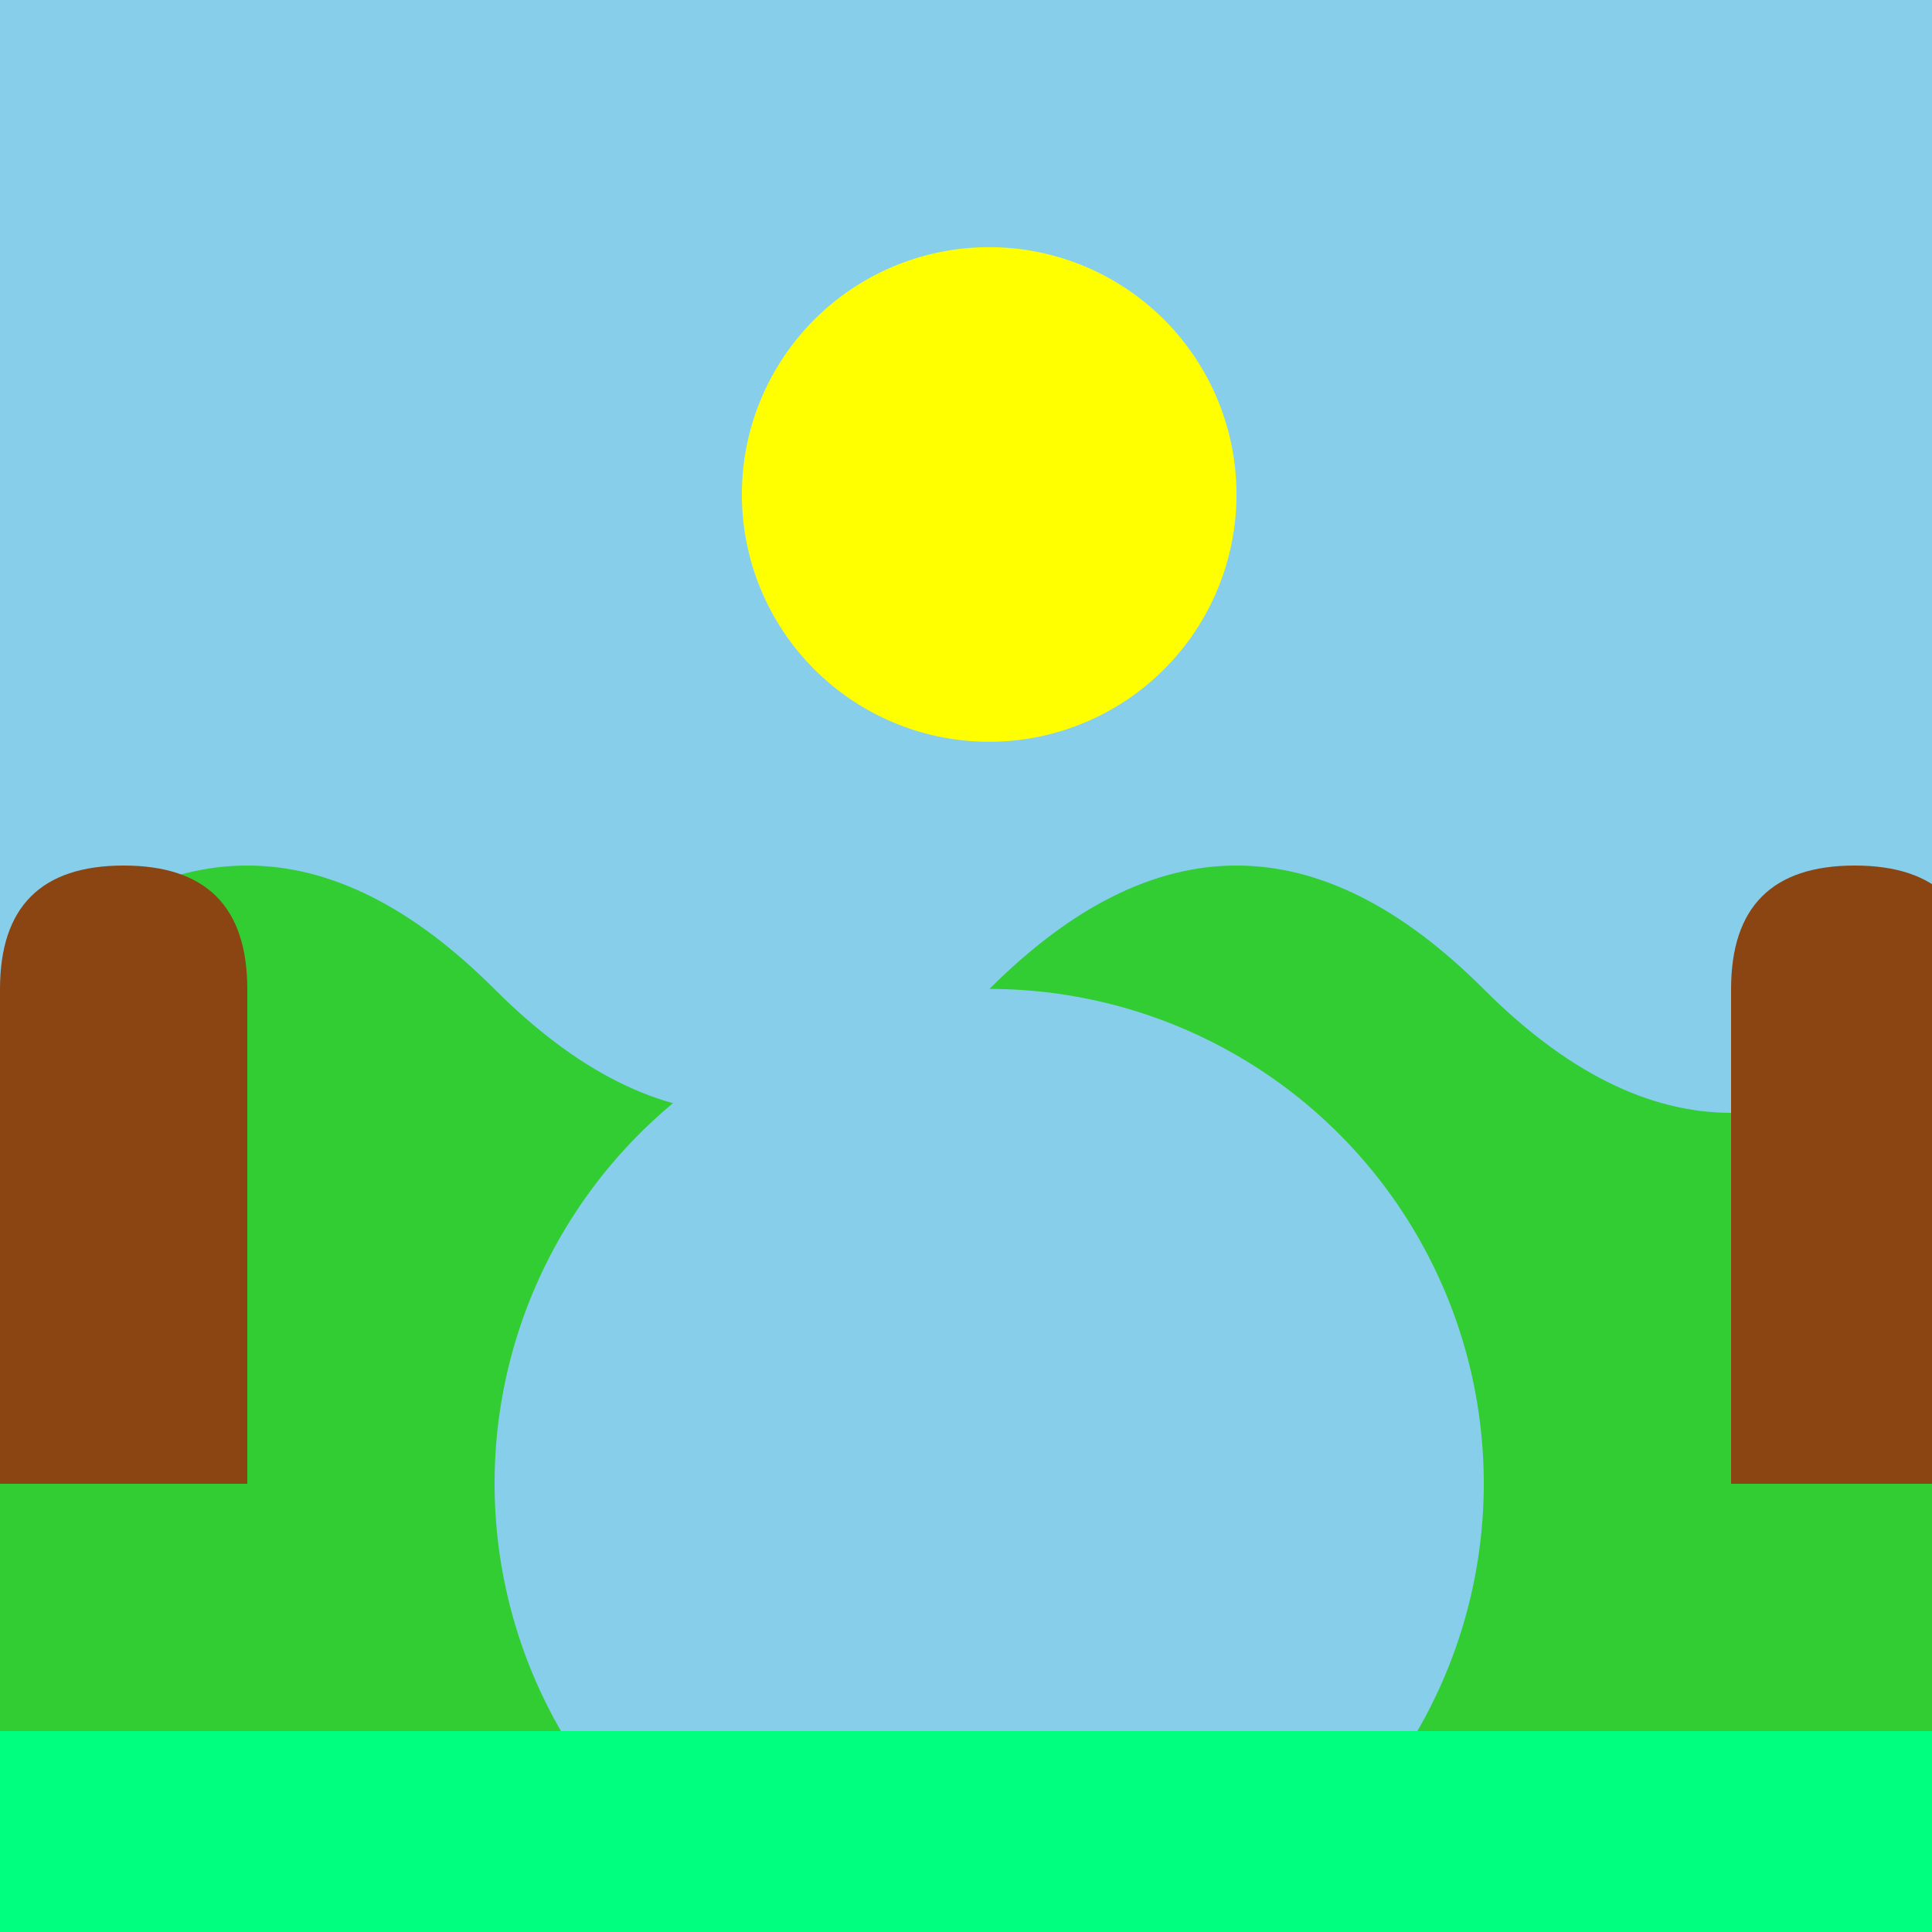
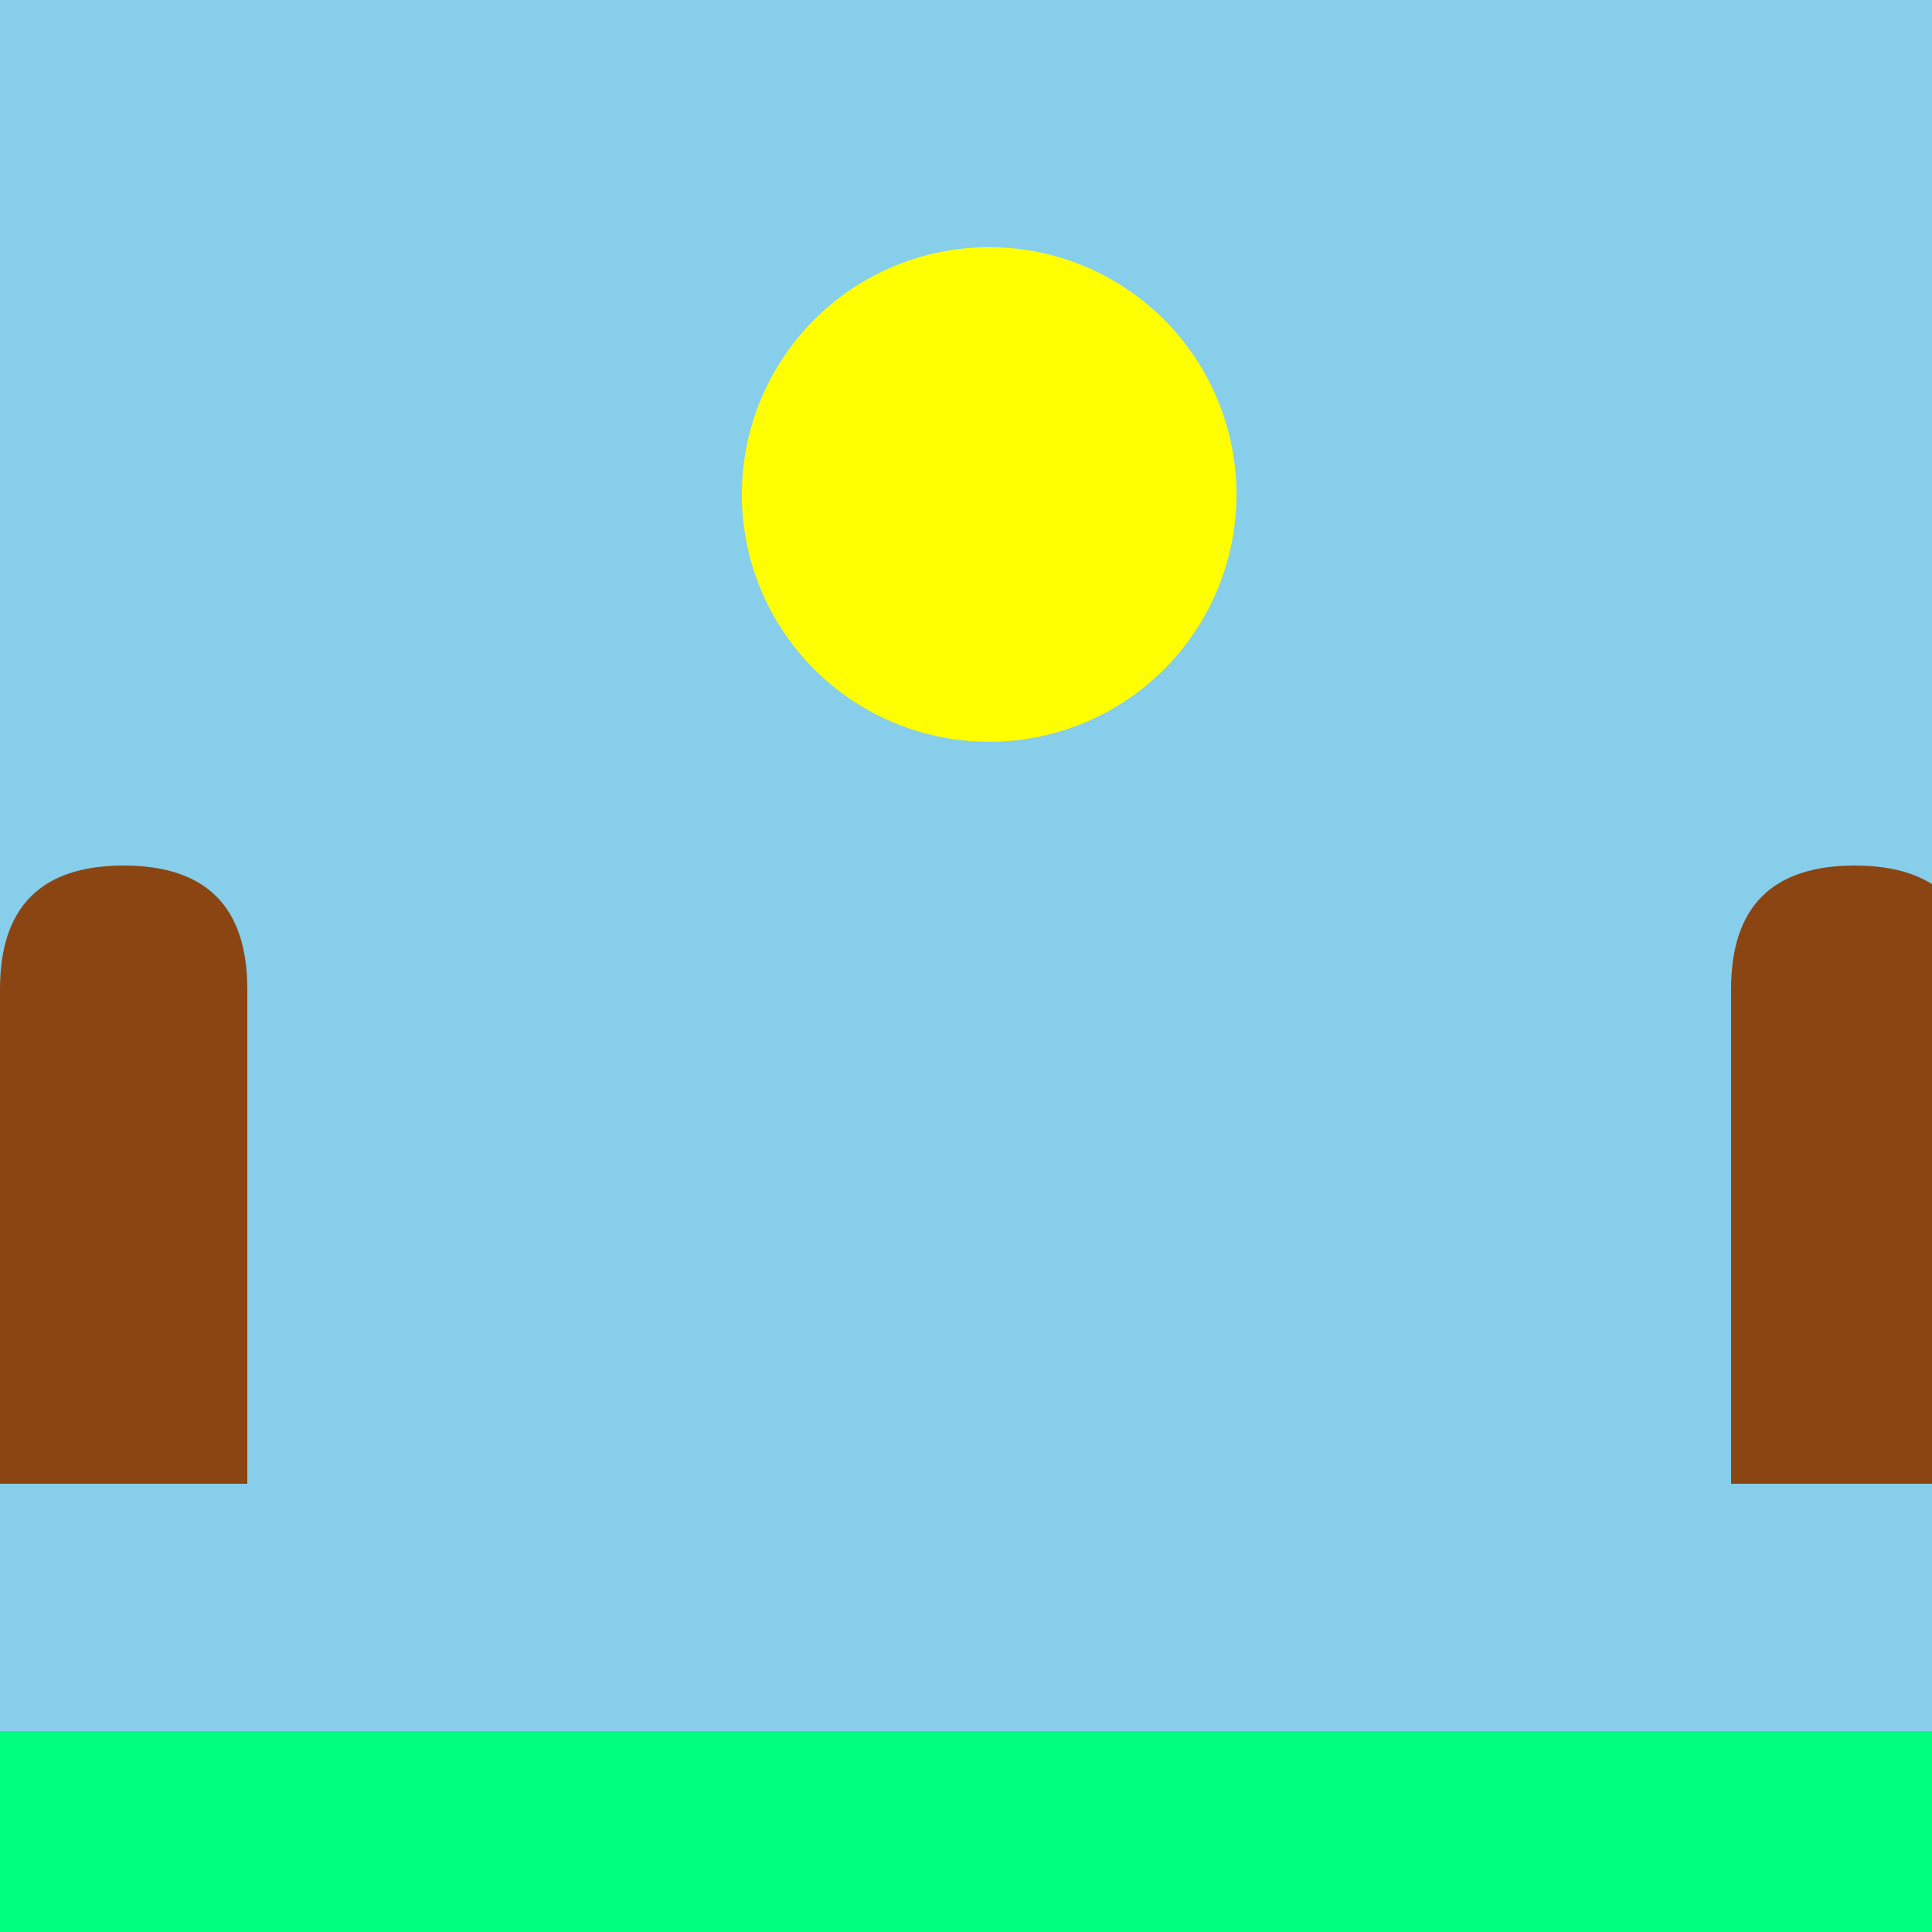
<svg xmlns="http://www.w3.org/2000/svg" width="500" height="500">
  <defs />
  <g>
    <rect fill="#87CEEB" stroke="none" x="0" y="0" width="512" height="512" />
    <path fill="#FFFF00" stroke="none" paint-order="stroke fill markers" d=" M 320 128 A 64 64 0 1 1 320 127.936" />
-     <path fill="#32CD32" stroke="none" paint-order="stroke fill markers" d=" M 0 256 Q 64 192 128 256 Q 192 320 256 256 Q 320 192 384 256 Q 448 320 512 256 L 512 512 L 0 512 Z" />
    <path fill="#87CEEB" stroke="none" paint-order="stroke fill markers" d=" M 384 384 A 128 128 0 1 1 384 383.872" />
    <path fill="#8B4513" stroke="none" paint-order="stroke fill markers" d=" M 64 384 L 64 256 Q 64 224 32 224 Q 0 224 0 256 L 0 384 Z" />
    <path fill="#8B4513" stroke="none" paint-order="stroke fill markers" d=" M 448 384 L 448 256 Q 448 224 480 224 Q 512 224 512 256 L 512 384 Z" />
    <rect fill="#00FF7F" stroke="none" x="0" y="448" width="512" height="64" />
  </g>
</svg>